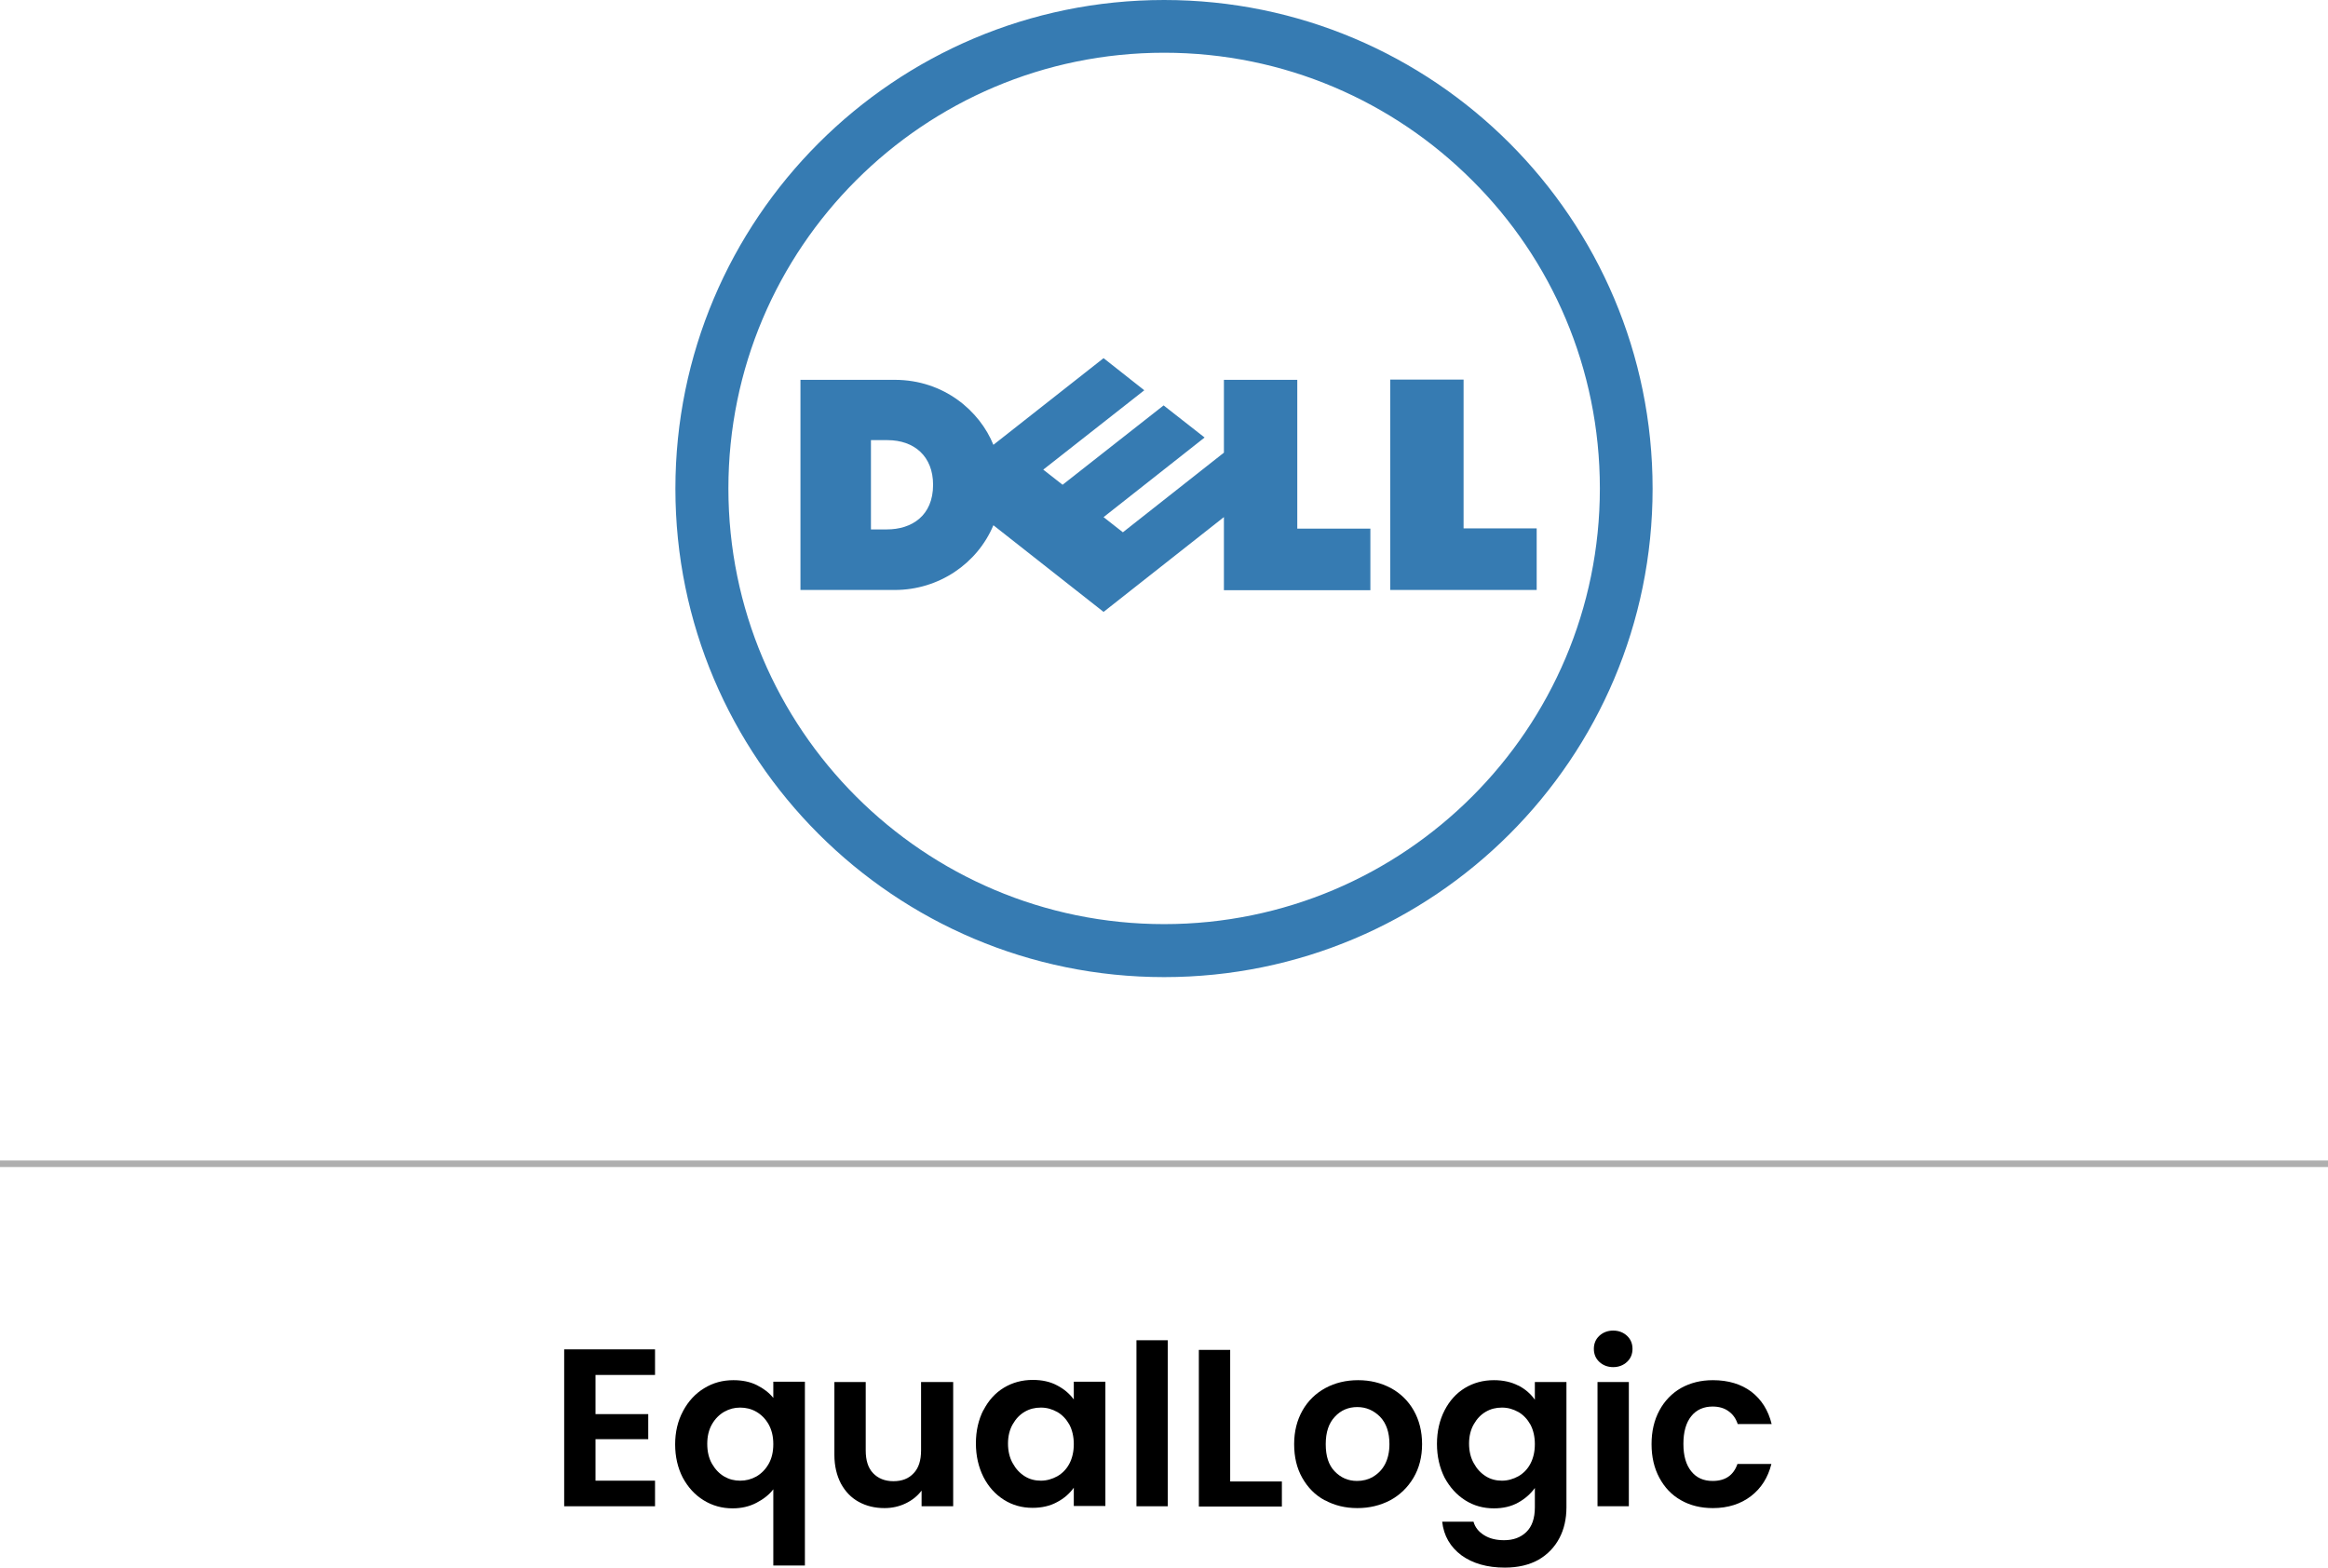
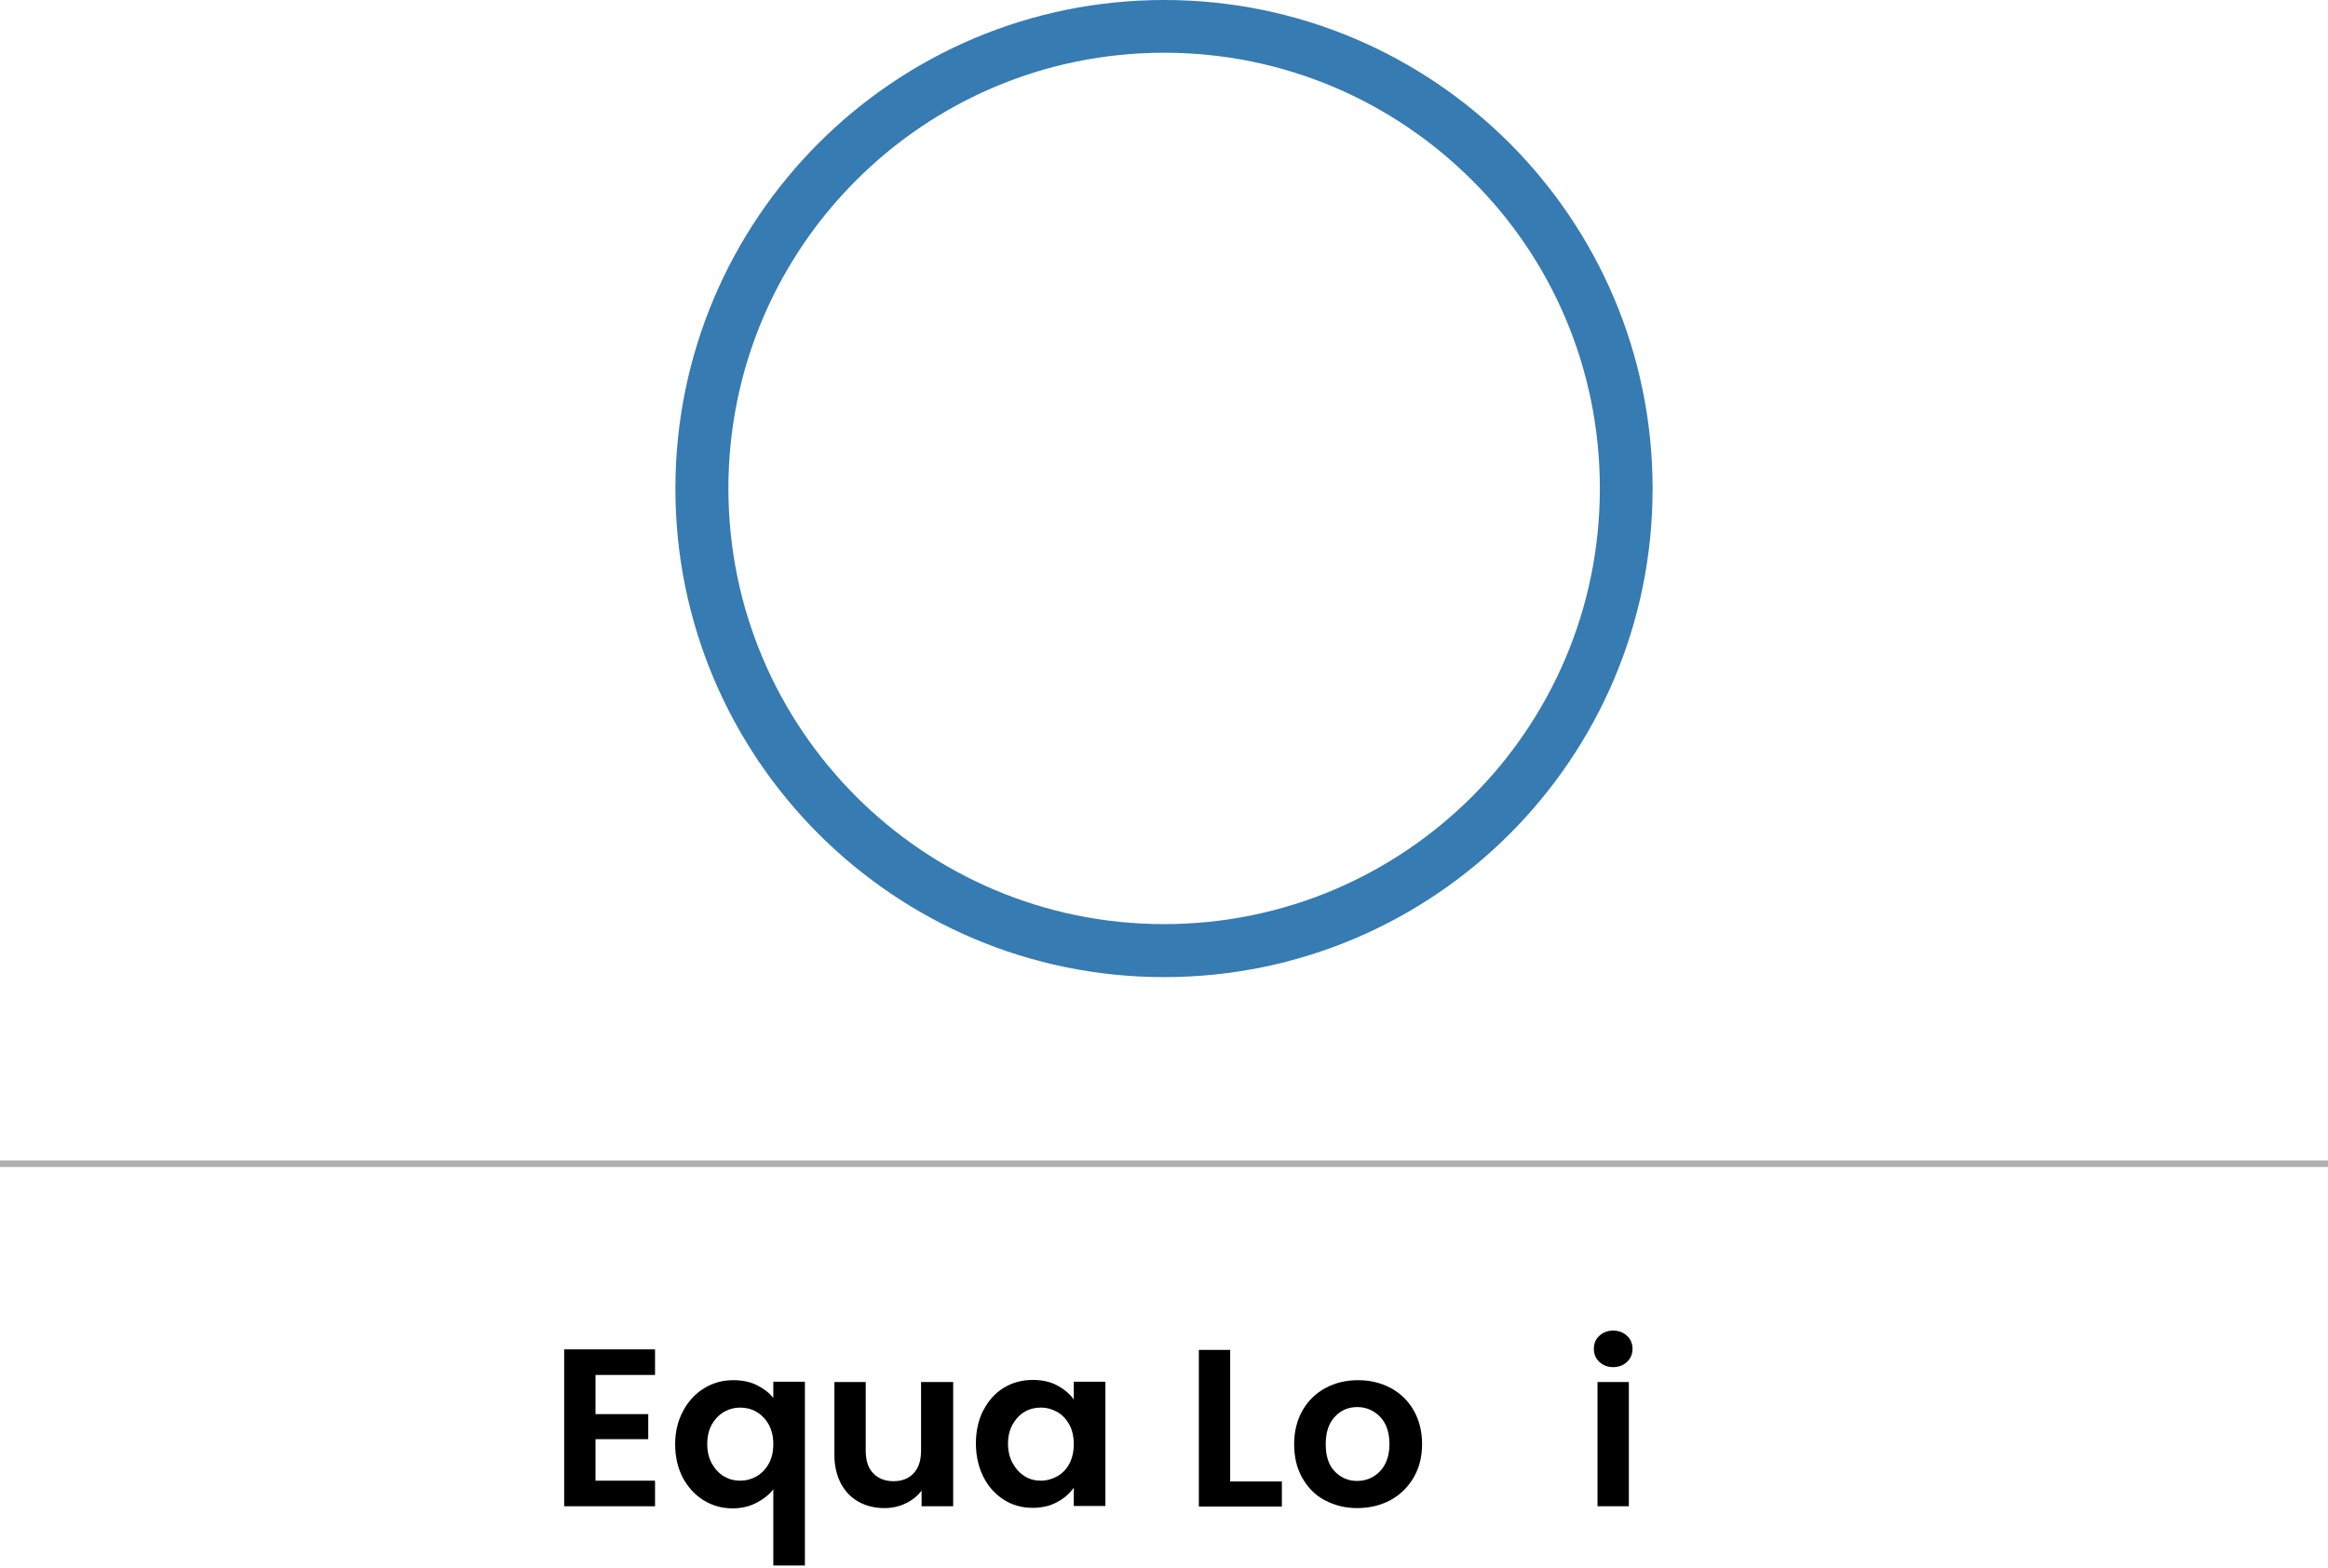
<svg xmlns="http://www.w3.org/2000/svg" id="Layer_2" data-name="Layer 2" viewBox="0 0 89.17 60.05">
  <defs>
    <style>
      .cls-1, .cls-2 {
        stroke-width: 0px;
      }

      .cls-3 {
        fill: none;
        stroke: #afafaf;
        stroke-miterlimit: 10;
        stroke-width: .25px;
      }

      .cls-2 {
        fill: #367bb2;
      }
    </style>
  </defs>
  <g id="Layer_1-2" data-name="Layer 1">
    <g>
      <g>
        <g>
          <path class="cls-1" d="M22.81,52.67v1.5h2.02v.96h-2.02v1.59h2.28v.98h-3.48v-6.01h3.48v.98h-2.28Z" />
          <path class="cls-1" d="M26.17,54.04c.2-.37.47-.66.8-.86.34-.21.71-.31,1.12-.31.34,0,.64.06.9.19.26.13.47.29.63.49v-.62h1.21v7.04h-1.21v-2.92c-.16.21-.38.38-.65.52s-.57.21-.91.21c-.4,0-.77-.1-1.11-.31s-.6-.5-.8-.87c-.19-.37-.29-.8-.29-1.27s.1-.9.3-1.27ZM29.44,54.56c-.12-.21-.28-.37-.47-.48-.19-.11-.4-.16-.62-.16s-.41.05-.61.16c-.19.11-.35.27-.47.48-.12.21-.18.46-.18.75s.06.55.18.76c.12.21.28.38.47.49.19.11.39.16.61.16s.42-.05.62-.16c.19-.11.35-.27.47-.48.12-.21.18-.46.18-.76s-.06-.54-.18-.76Z" />
          <path class="cls-1" d="M36.51,52.94v4.76h-1.21v-.6c-.16.21-.36.37-.61.49-.25.12-.52.18-.81.18-.37,0-.7-.08-.99-.24-.29-.16-.51-.39-.68-.7-.16-.31-.25-.67-.25-1.1v-2.79h1.2v2.62c0,.38.09.67.28.87.19.2.45.31.78.31s.59-.1.78-.31c.19-.2.28-.49.28-.87v-2.62h1.21Z" />
          <path class="cls-1" d="M37.67,54.02c.19-.37.45-.66.78-.86.33-.2.7-.3,1.11-.3.36,0,.67.07.93.21.27.14.48.32.64.54v-.68h1.21v4.76h-1.21v-.7c-.16.22-.37.41-.64.55-.27.15-.59.22-.94.22-.4,0-.77-.1-1.1-.31-.33-.21-.59-.5-.78-.87-.19-.38-.29-.81-.29-1.29s.1-.91.29-1.28ZM40.96,54.57c-.12-.21-.27-.37-.46-.48-.2-.11-.4-.17-.63-.17s-.43.05-.62.16c-.19.11-.34.27-.46.48-.12.21-.18.46-.18.74s.06.54.18.75c.12.22.27.38.46.5s.4.17.62.17.43-.06.63-.17c.19-.11.35-.27.46-.48.11-.21.17-.46.17-.75s-.06-.54-.17-.75Z" />
-           <path class="cls-1" d="M44.73,51.34v6.36h-1.2v-6.36h1.2Z" />
          <path class="cls-1" d="M47.12,56.75h1.98v.96h-3.18v-6h1.2v5.05Z" />
          <path class="cls-1" d="M50.74,57.47c-.37-.2-.65-.49-.86-.86-.21-.37-.31-.8-.31-1.29s.11-.92.32-1.29c.21-.37.51-.66.88-.86.37-.2.79-.3,1.25-.3s.87.1,1.25.3c.37.2.67.49.88.86.21.37.32.8.32,1.29s-.11.92-.33,1.29c-.22.37-.52.66-.89.86-.38.2-.8.3-1.26.3s-.87-.1-1.24-.3ZM52.59,56.57c.19-.11.35-.27.46-.48.11-.21.17-.47.17-.77,0-.45-.12-.8-.36-1.05-.24-.24-.53-.37-.87-.37s-.63.12-.86.37c-.23.24-.35.59-.35,1.05s.11.8.34,1.04c.23.24.51.37.86.37.22,0,.42-.05.62-.16Z" />
-           <path class="cls-1" d="M58.15,53.07c.27.14.48.32.64.55v-.68h1.21v4.8c0,.44-.09.84-.27,1.18s-.44.62-.8.83c-.36.2-.79.3-1.29.3-.68,0-1.23-.16-1.66-.47-.43-.32-.68-.75-.74-1.29h1.2c.06.22.2.39.41.52.21.13.46.19.76.19.35,0,.63-.1.85-.31.22-.21.33-.53.33-.95v-.74c-.16.22-.37.41-.64.56-.27.15-.58.22-.93.22-.4,0-.77-.1-1.1-.31-.33-.21-.59-.5-.79-.87-.19-.38-.29-.81-.29-1.29s.1-.91.29-1.28c.19-.37.45-.66.78-.86.33-.2.7-.3,1.11-.3.36,0,.67.07.94.21ZM58.62,54.57c-.12-.21-.27-.37-.46-.48-.2-.11-.4-.17-.63-.17s-.43.05-.62.16c-.19.11-.34.27-.46.48-.12.21-.18.46-.18.74s.06.54.18.75c.12.22.27.38.46.5s.4.17.62.17.43-.06.63-.17c.19-.11.35-.27.46-.48.11-.21.17-.46.17-.75s-.06-.54-.17-.75Z" />
          <path class="cls-1" d="M61.26,52.17c-.14-.13-.21-.3-.21-.5s.07-.37.21-.5c.14-.13.32-.2.53-.2s.39.07.53.2c.14.13.21.3.21.5s-.07.37-.21.5-.32.2-.53.2-.39-.07-.53-.2ZM62.39,52.94v4.76h-1.2v-4.76h1.2Z" />
-           <path class="cls-1" d="M63.56,54.03c.2-.37.48-.66.83-.86.36-.2.76-.3,1.22-.3.59,0,1.08.15,1.47.44.39.3.65.71.78,1.24h-1.3c-.07-.21-.18-.37-.35-.49-.16-.12-.37-.18-.61-.18-.34,0-.62.12-.82.37-.2.25-.3.6-.3,1.06s.1.8.3,1.05c.2.25.47.37.82.37.49,0,.8-.22.95-.65h1.3c-.13.52-.39.93-.78,1.23-.39.3-.88.46-1.46.46-.46,0-.87-.1-1.22-.3-.36-.2-.63-.49-.83-.86-.2-.37-.3-.8-.3-1.29s.1-.92.3-1.29Z" />
        </g>
        <line class="cls-3" y1="44.58" x2="89.17" y2="44.58" />
      </g>
      <g id="layer1">
        <g id="g3460">
          <path id="path3462" class="cls-2" d="M44.59,2.02c-4.61,0-8.78,1.87-11.8,4.89-3.02,3.02-4.89,7.19-4.89,11.8s1.87,8.78,4.89,11.8c3.02,3.02,7.19,4.89,11.8,4.89s8.78-1.87,11.8-4.89c3.02-3.02,4.89-7.19,4.89-11.8s-1.86-8.79-4.89-11.8c-3.02-3.02-7.19-4.89-11.8-4.89M44.59,0C54.92,0,63.3,8.38,63.3,18.72s-8.38,18.71-18.71,18.71-18.72-8.38-18.72-18.71S34.25,0,44.59,0" />
        </g>
        <g id="g3464">
-           <path id="path3466" class="cls-2" d="M35.74,18.57c0-1.09-.72-1.71-1.75-1.71h-.63v3.42h.61c.95,0,1.77-.52,1.77-1.71M46.89,19.8l-4.62,3.64-4.22-3.32c-.61,1.46-2.08,2.48-3.78,2.48h-3.61v-8.05h3.61c1.89,0,3.26,1.2,3.78,2.49l4.22-3.32,1.56,1.23-3.87,3.04.74.58,3.87-3.04,1.57,1.23-3.87,3.05.74.58,3.87-3.05v-2.79h2.81v5.7h2.8v2.36h-5.61v-2.8ZM56.06,20.24h2.8v2.36h-5.61v-8.06h2.81v5.7Z" />
-         </g>
+           </g>
      </g>
    </g>
  </g>
</svg>